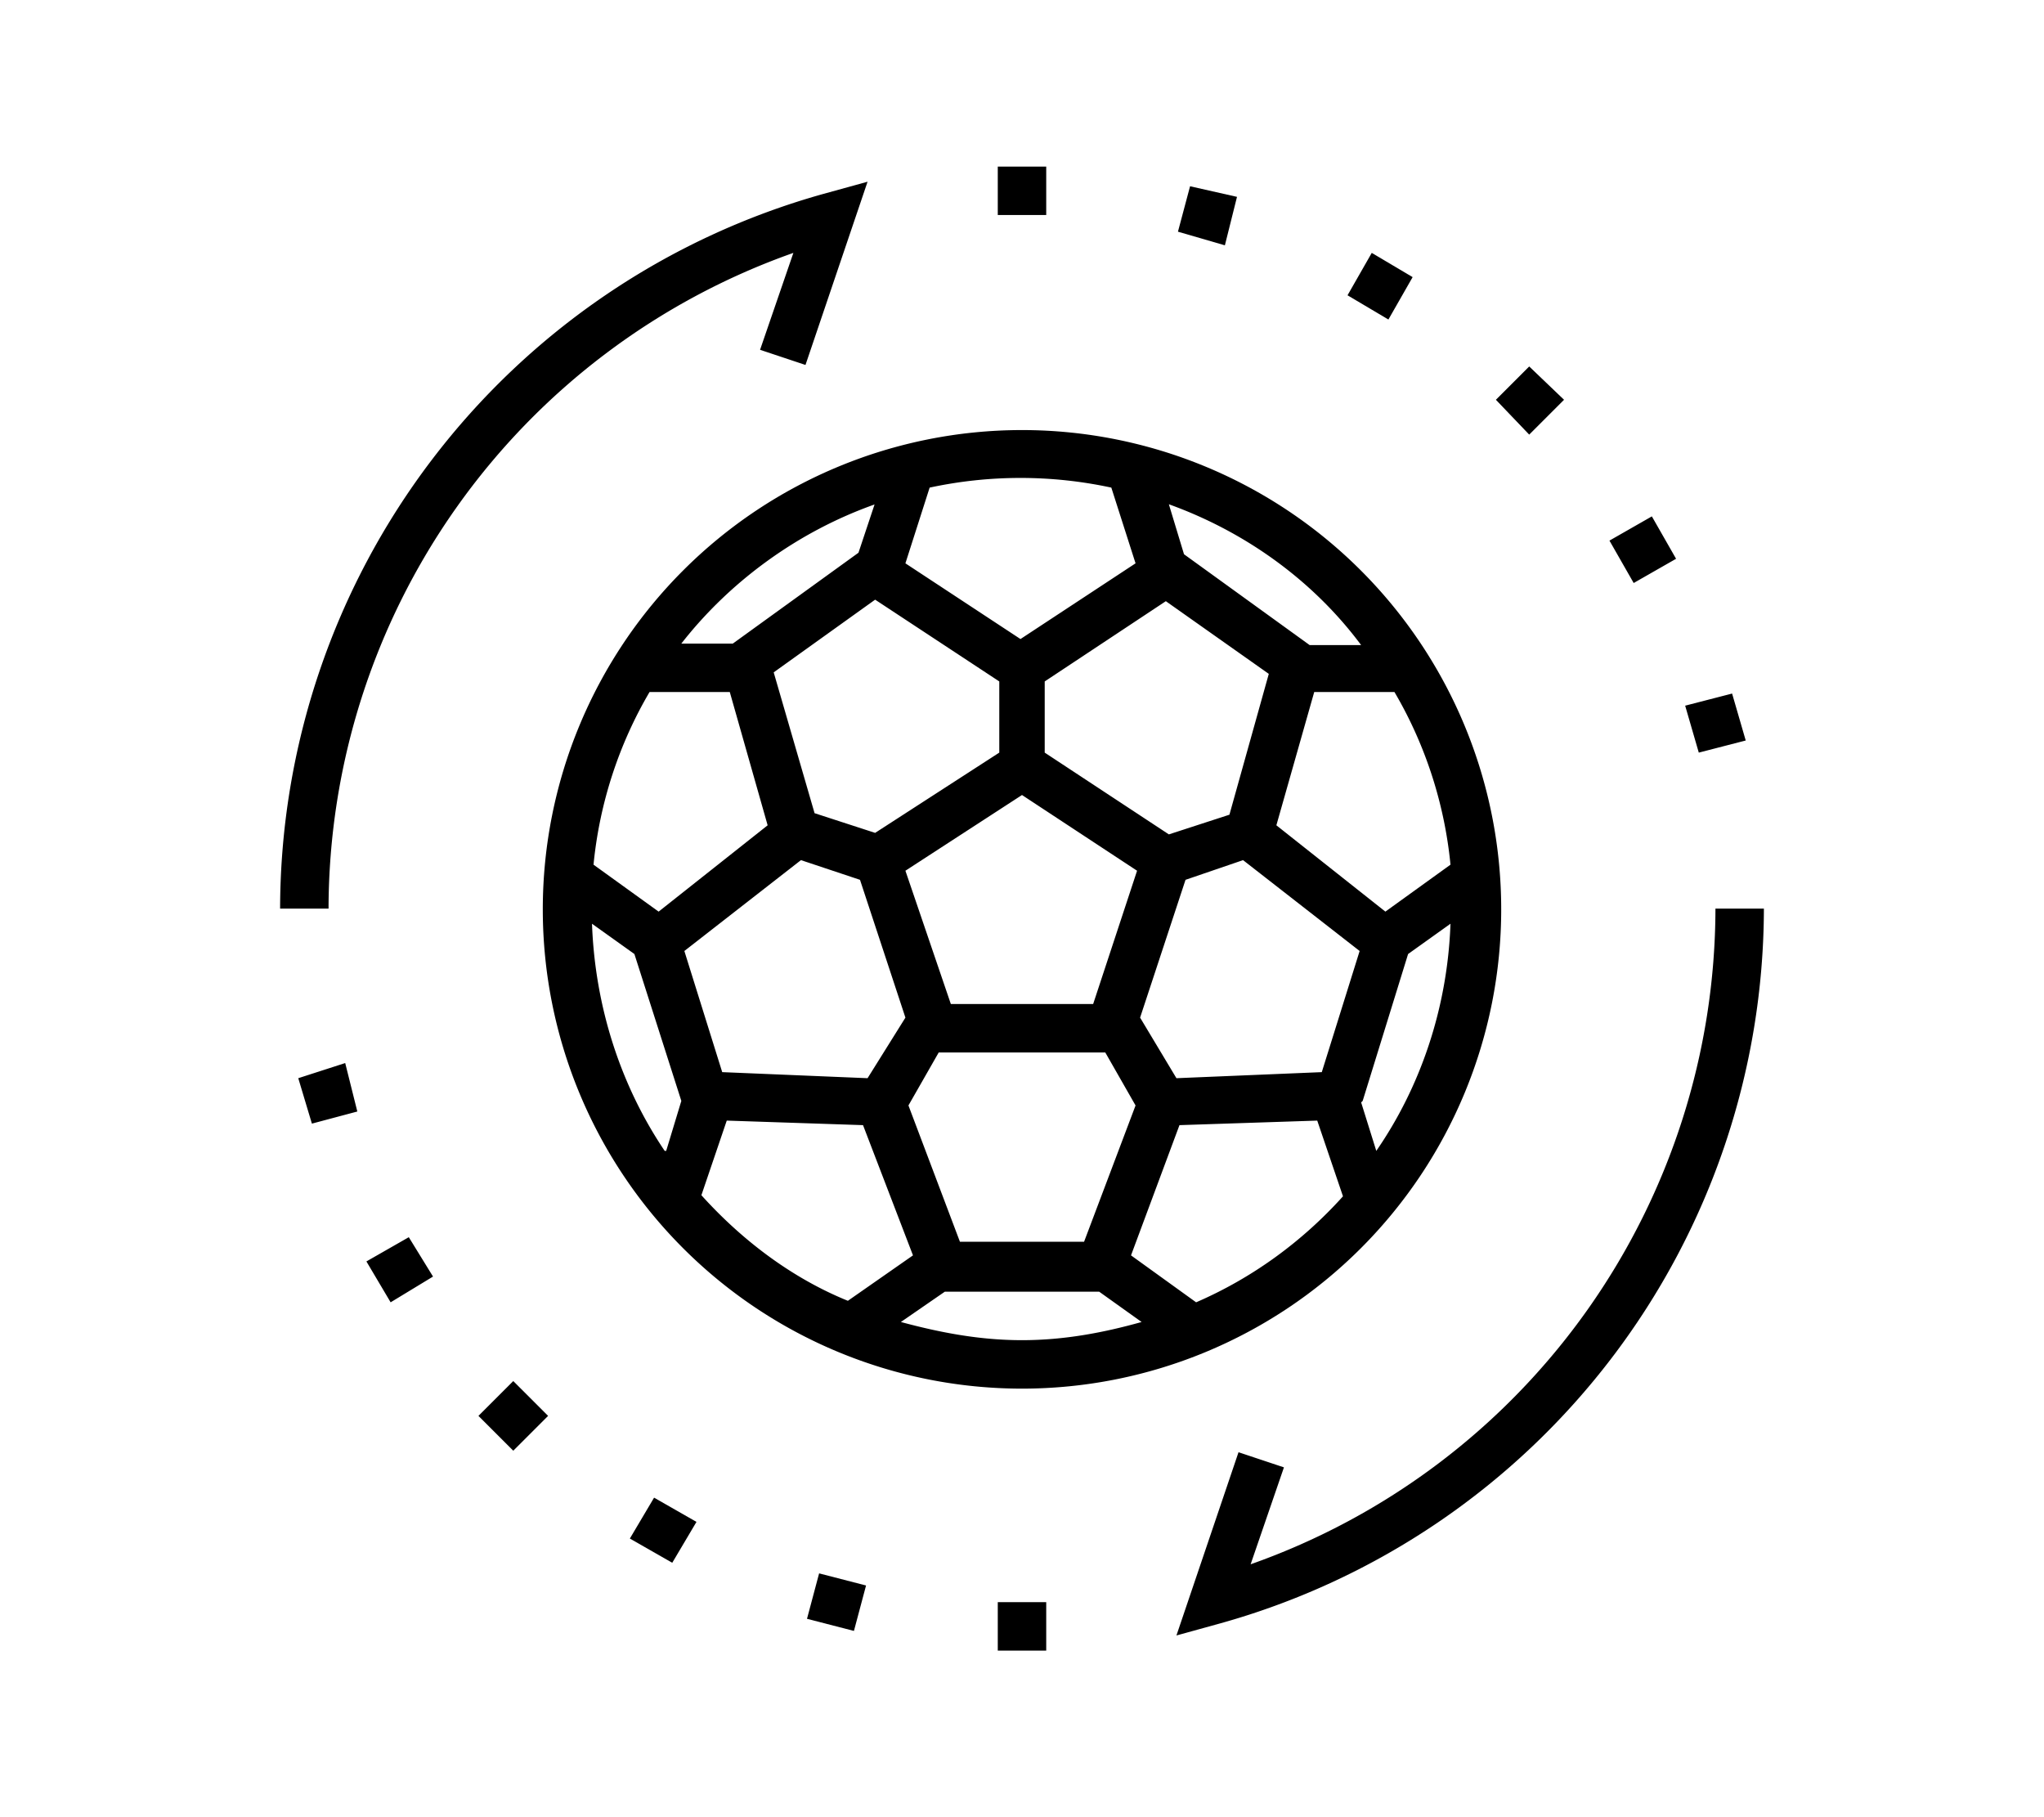
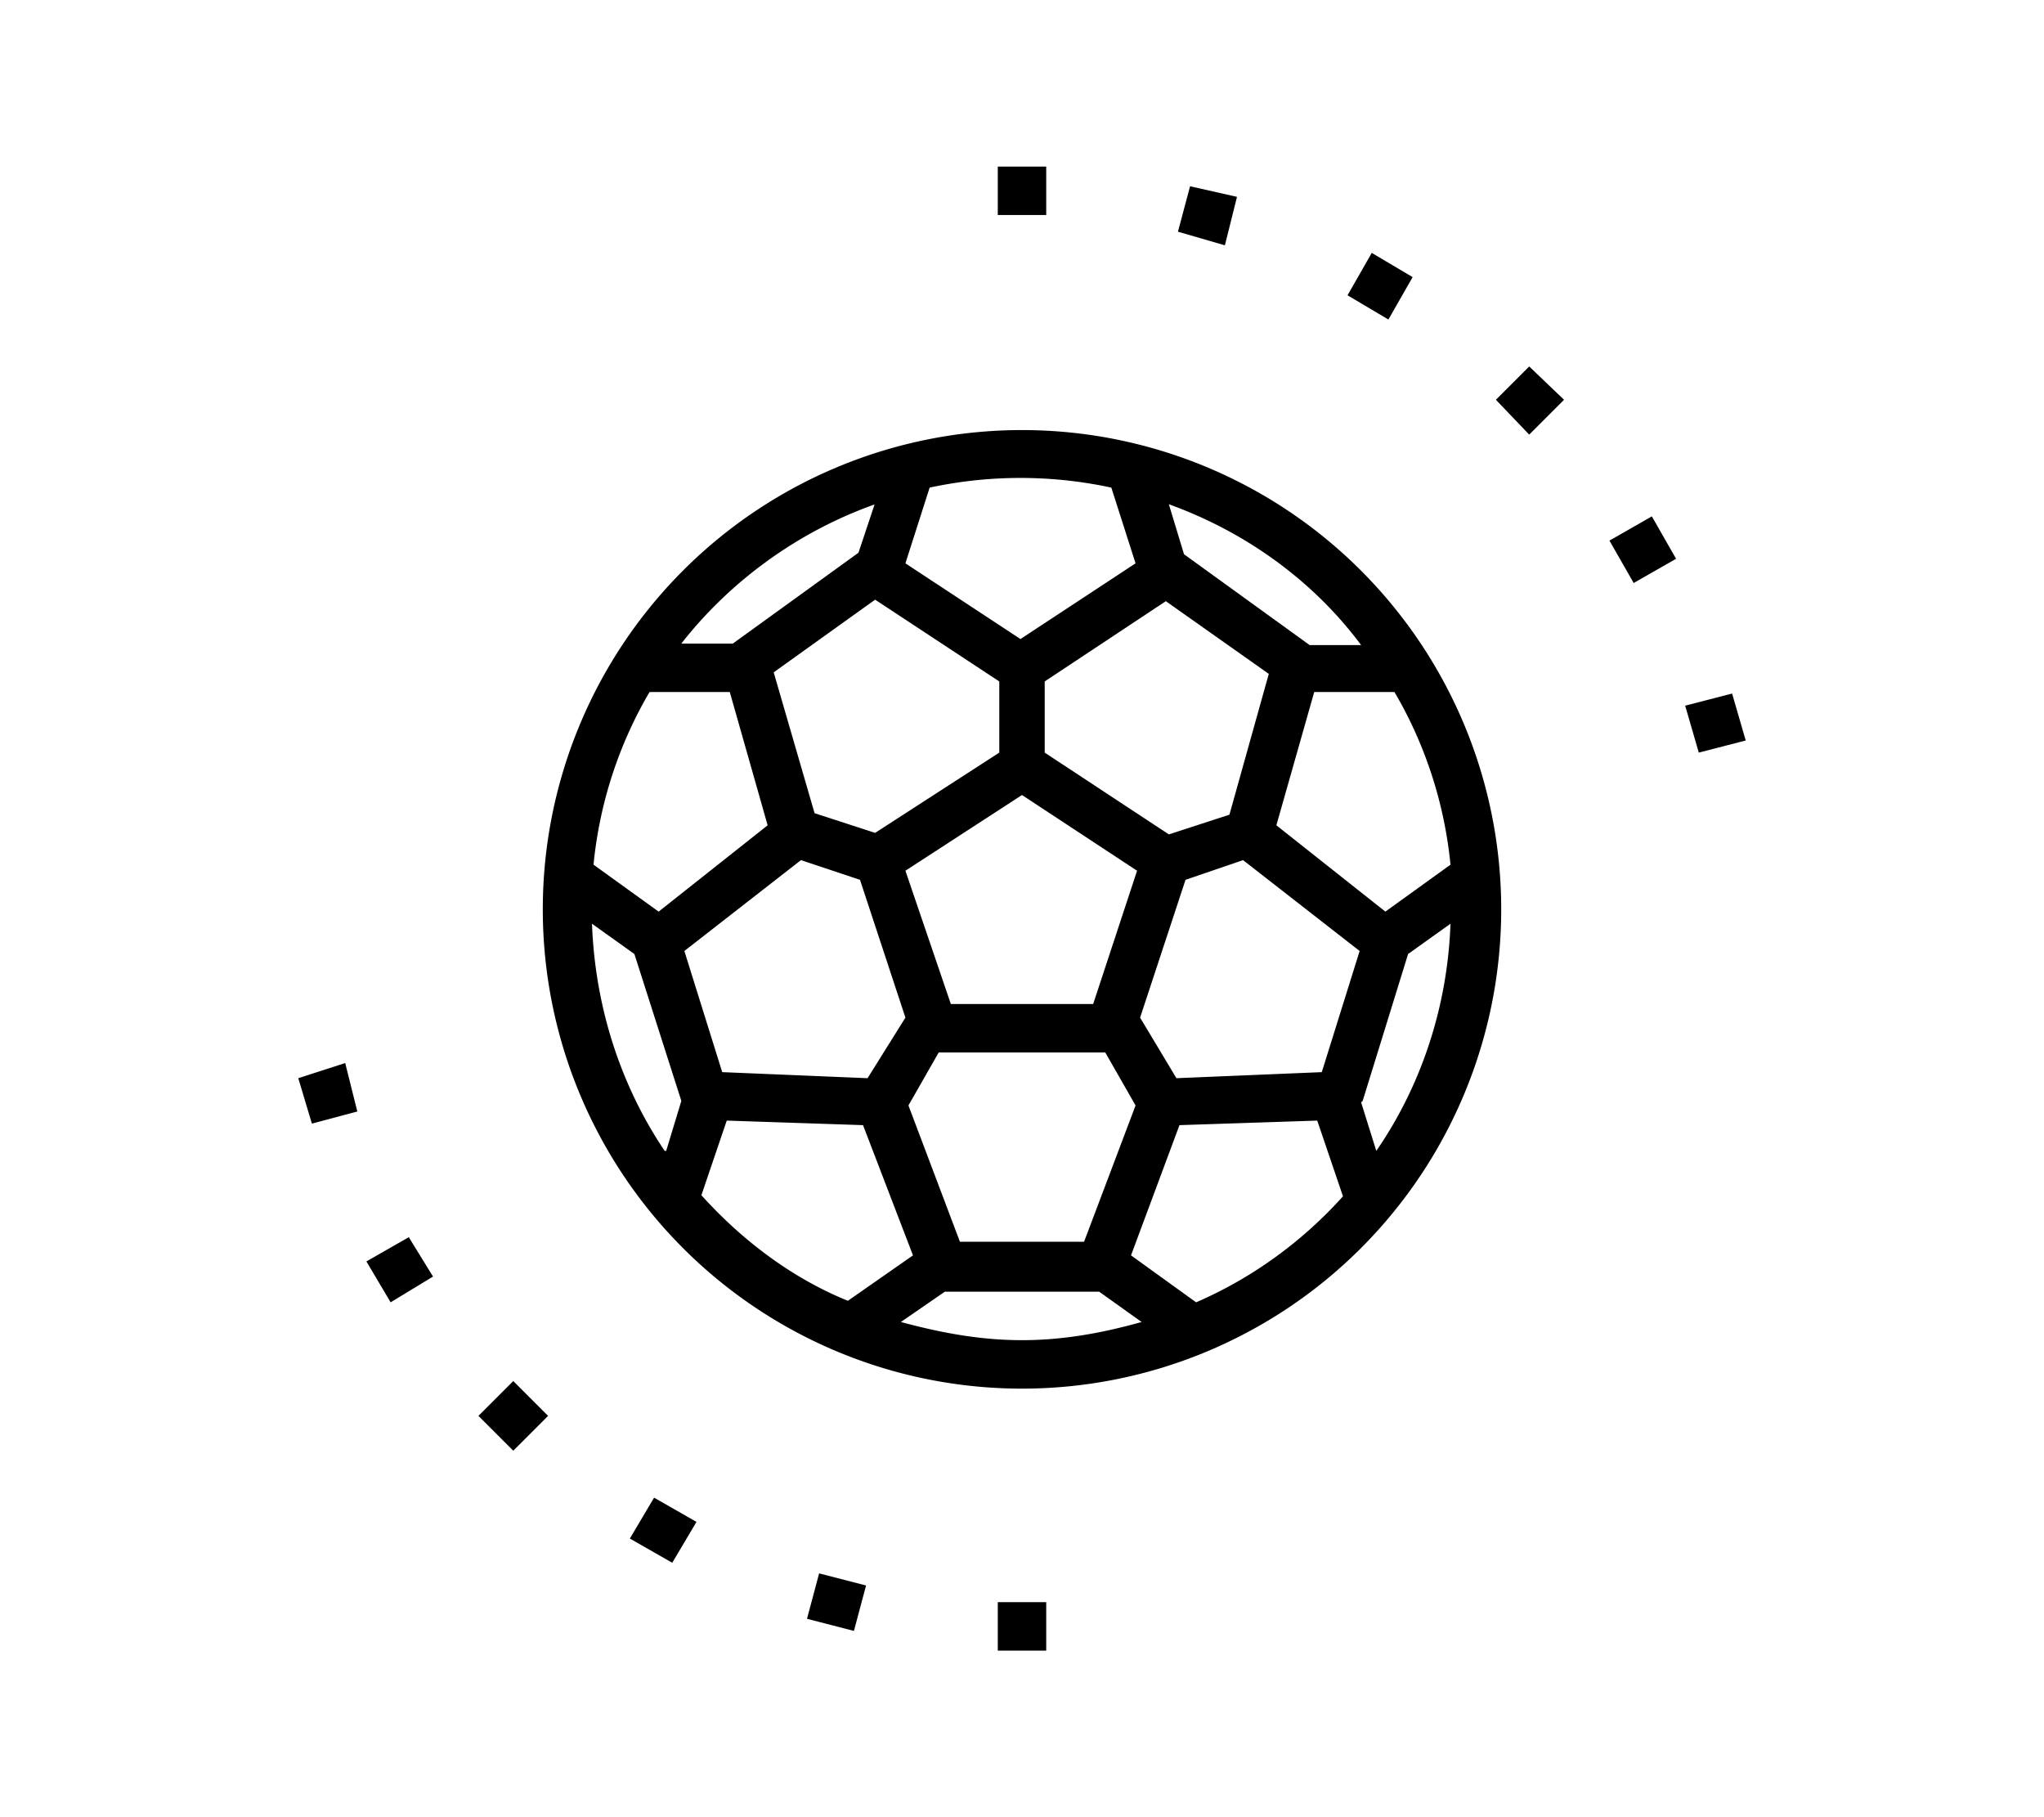
<svg xmlns="http://www.w3.org/2000/svg" width="135" height="120">
-   <path d="M54.4 12.8A49.1 49.1 0 0018.5 60h3.2a46 46 0 0130.7-43.3l-2.2 6.4 3 1L57.3 12l-2.9.8zM113.3 60a46 46 0 01-30.7 43.3l2.2-6.4-3-1-4.1 12.1 2.9-.8A49.1 49.1 0 00116.5 60h-3.2z" />
  <path d="M67.5 28.4a31.6 31.6 0 100 63.3 31.6 31.6 0 000-63.3zm22.4 14.2h-3.4l-8.3-6-1-3.3c5 1.8 9.5 5 12.7 9.3zM72.2 66.3h-9.4l-3-8.8 7.7-5 7.6 5-2.9 8.8zM75 73L71.6 82h-8.2L60 73l2-3.5h11l2 3.5zM57.8 55l-4-1.3-2.7-9.3 6.7-4.8L66 45v4.7L57.8 55zM69 49.7V45l8-5.3 6.8 4.8-2.6 9.3-4 1.3-8.2-5.4zm-7.6-17.5a28.5 28.5 0 0112 0l1.6 5-7.6 5-7.6-5 1.6-5zm-3.6 1l-1.1 3.3-8.3 6H45c3.2-4.1 7.7-7.4 12.8-9.2zM43.9 76c-2.9-4.3-4.6-9.5-4.8-15l2.8 2 3.1 9.7-1 3.3zm-.4-15.8l-4.3-3.1c.4-4.1 1.7-8 3.7-11.4h5.3l2.5 8.8-7.2 5.7zm9.4-3.4l3.9 1.3 3 9.1-2.5 4-9.6-.4-2.5-8 7.7-6zM46.3 79l1.7-5 9 .3 3.3 8.6-4.3 3c-3.7-1.5-7-4-9.7-7zm21.2 9.5c-2.8 0-5.4-.5-8-1.2l2.9-2h10.2l2.8 2c-2.5.7-5.1 1.2-7.9 1.2zM79 86l-4.3-3.1 3.2-8.6L87 74l1.7 5c-2.7 3-6 5.4-9.7 7zm8.3-15.2l-9.6.4-2.4-4 3-9.1 3.8-1.3 7.7 6-2.5 8zm-3-16.3l2.5-8.8h5.3c2 3.4 3.3 7.3 3.7 11.4l-4.3 3.1-7.2-5.7zM90 72.7L93 63l2.8-2c-.2 5.6-2 10.8-4.9 15l-1-3.2zM65.9 11h3.2v3.2h-3.2zM23.6 73.4l-3 .8-.9-3 3.1-1zM28.6 84.3L25.8 86l-1.6-2.7 2.8-1.6zM36.2 93.5l-2.3 2.3-2.3-2.3 2.3-2.3zM46 100.5l-1.6 2.7-2.8-1.6 1.6-2.7zM57.2 104.7l-.8 3-3.1-.8.8-3zM65.9 105.8h3.2v3.2h-3.2zM115.3 48.9l-3.1.8-.9-3.1 3.1-.8zM110.7 36.9l-2.8 1.6-1.6-2.8 2.8-1.6zM103.3 26.4l-2.3 2.3-2.2-2.3 2.2-2.2zM93.3 18.3l-1.6 2.8-2.7-1.6 1.6-2.8zM81.7 13l-.8 3.2-3.1-.9.8-3z" />
</svg>